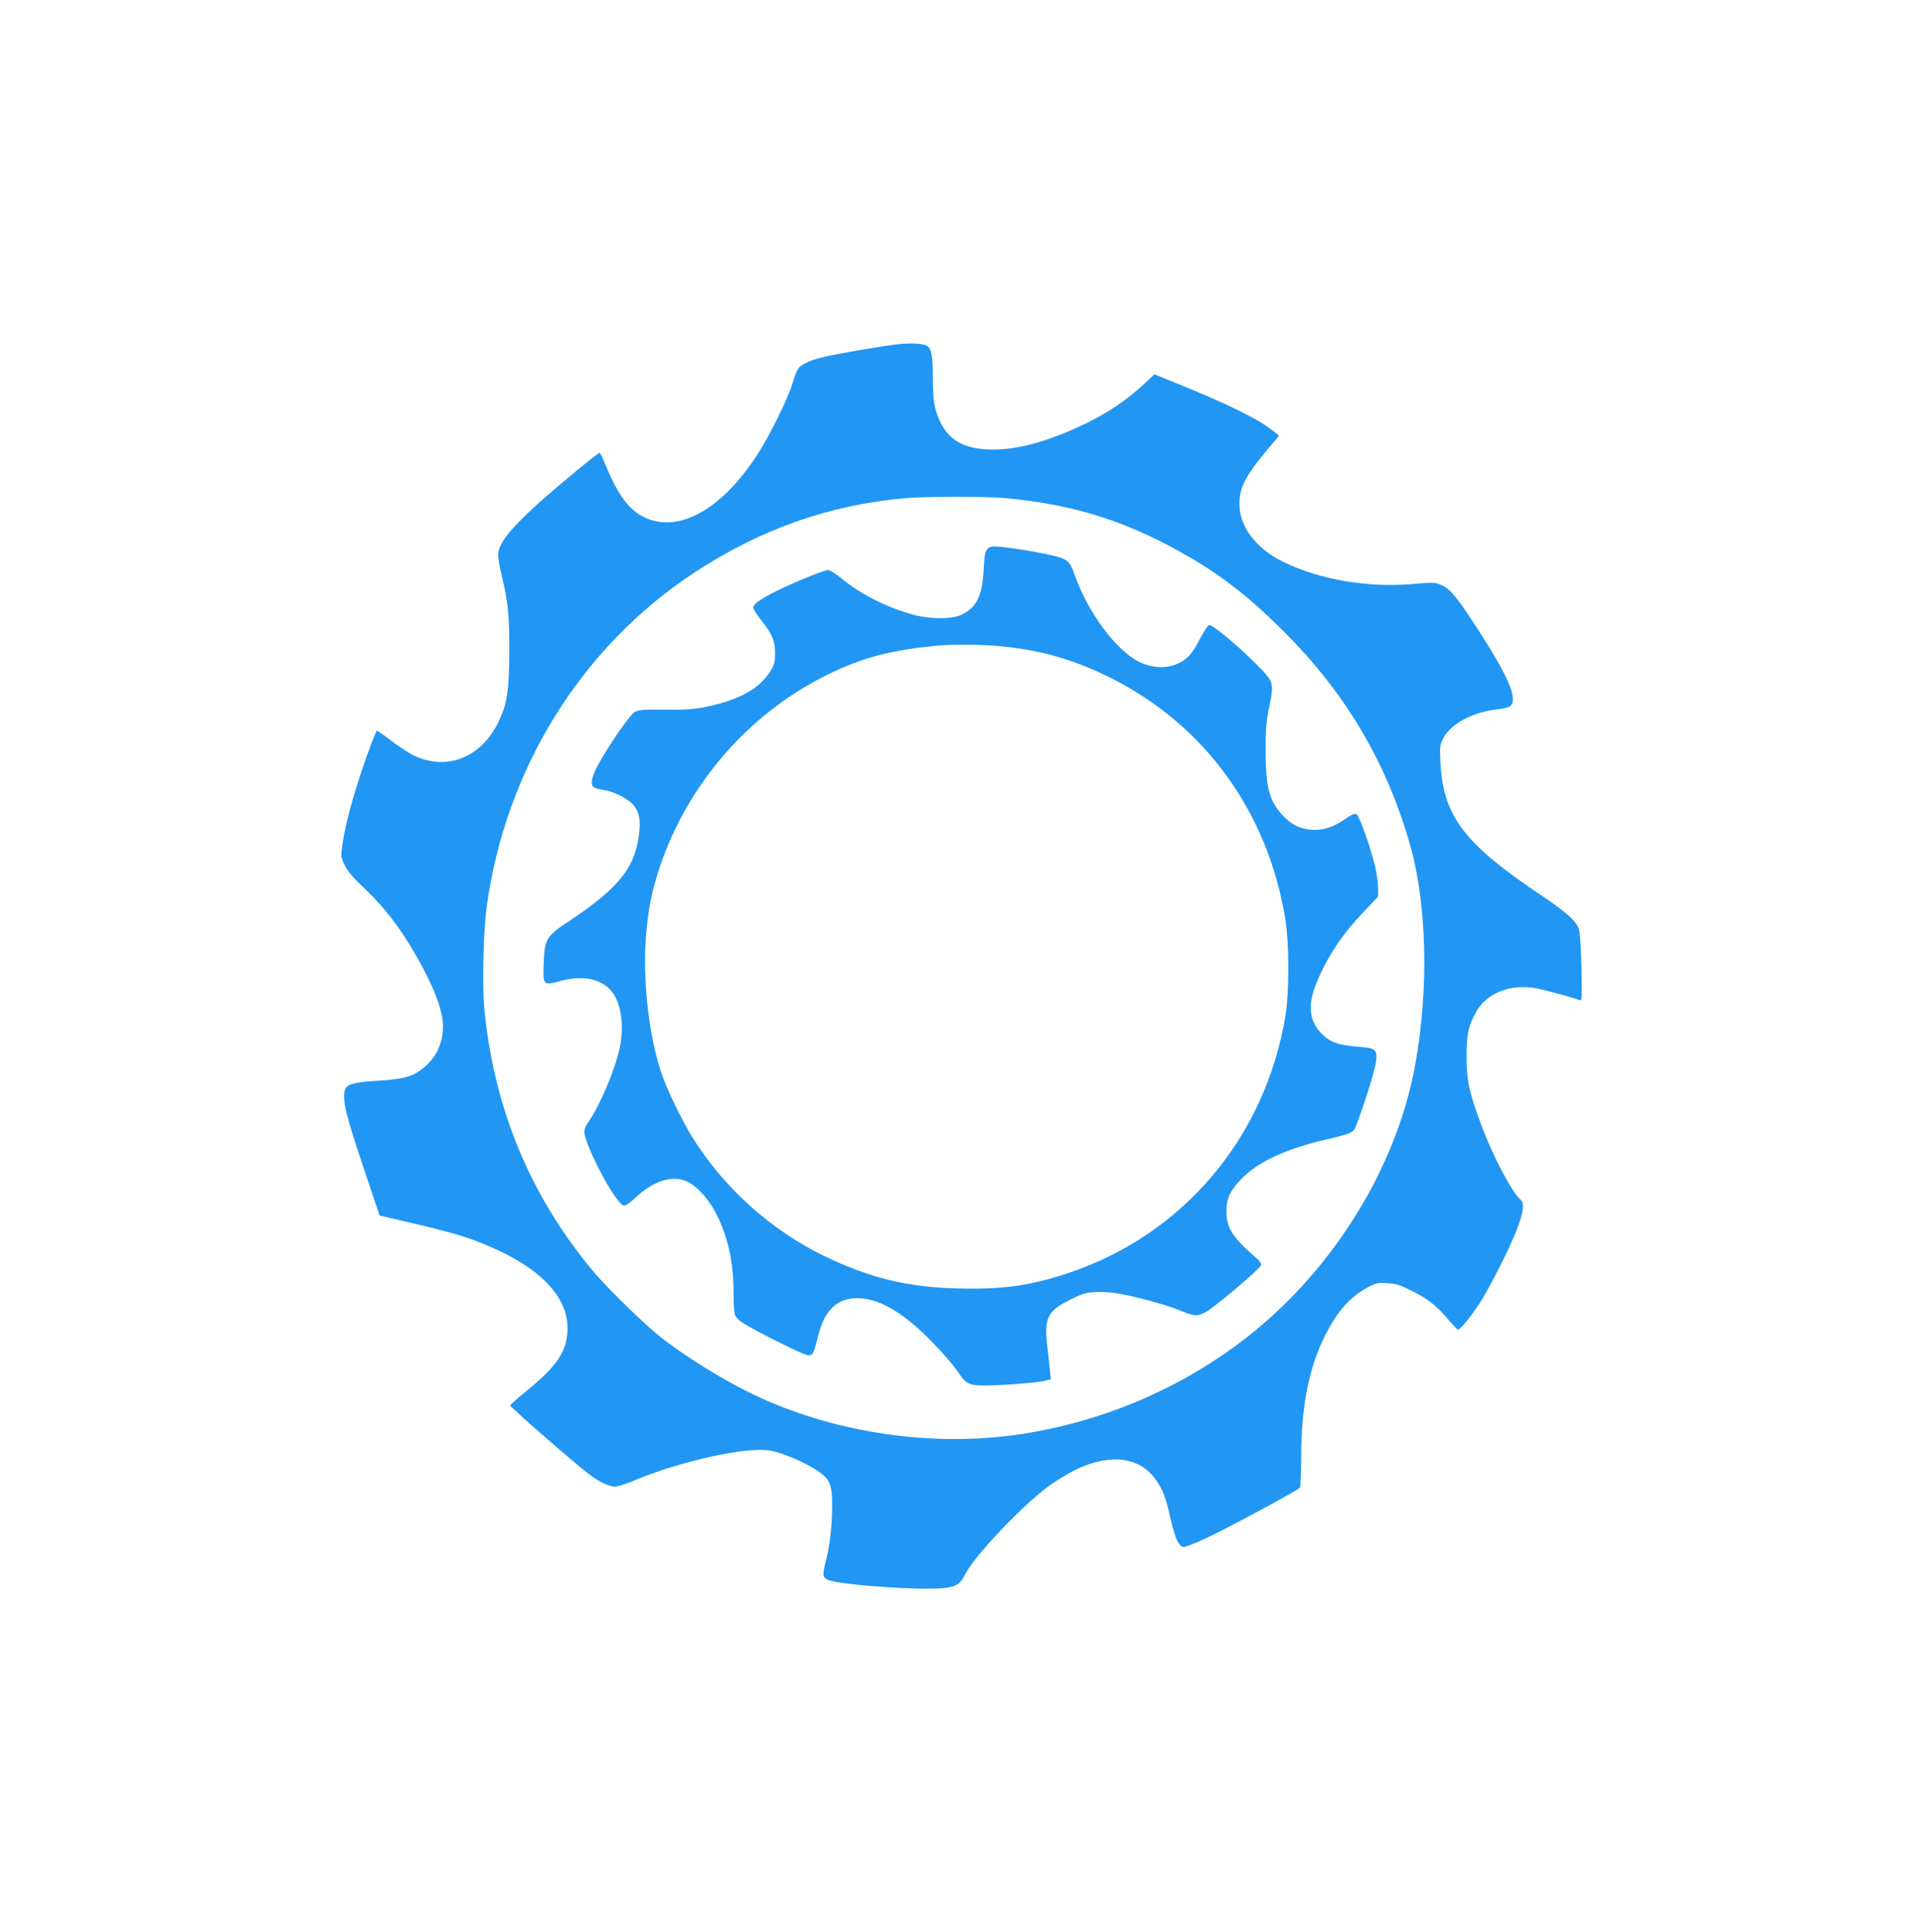
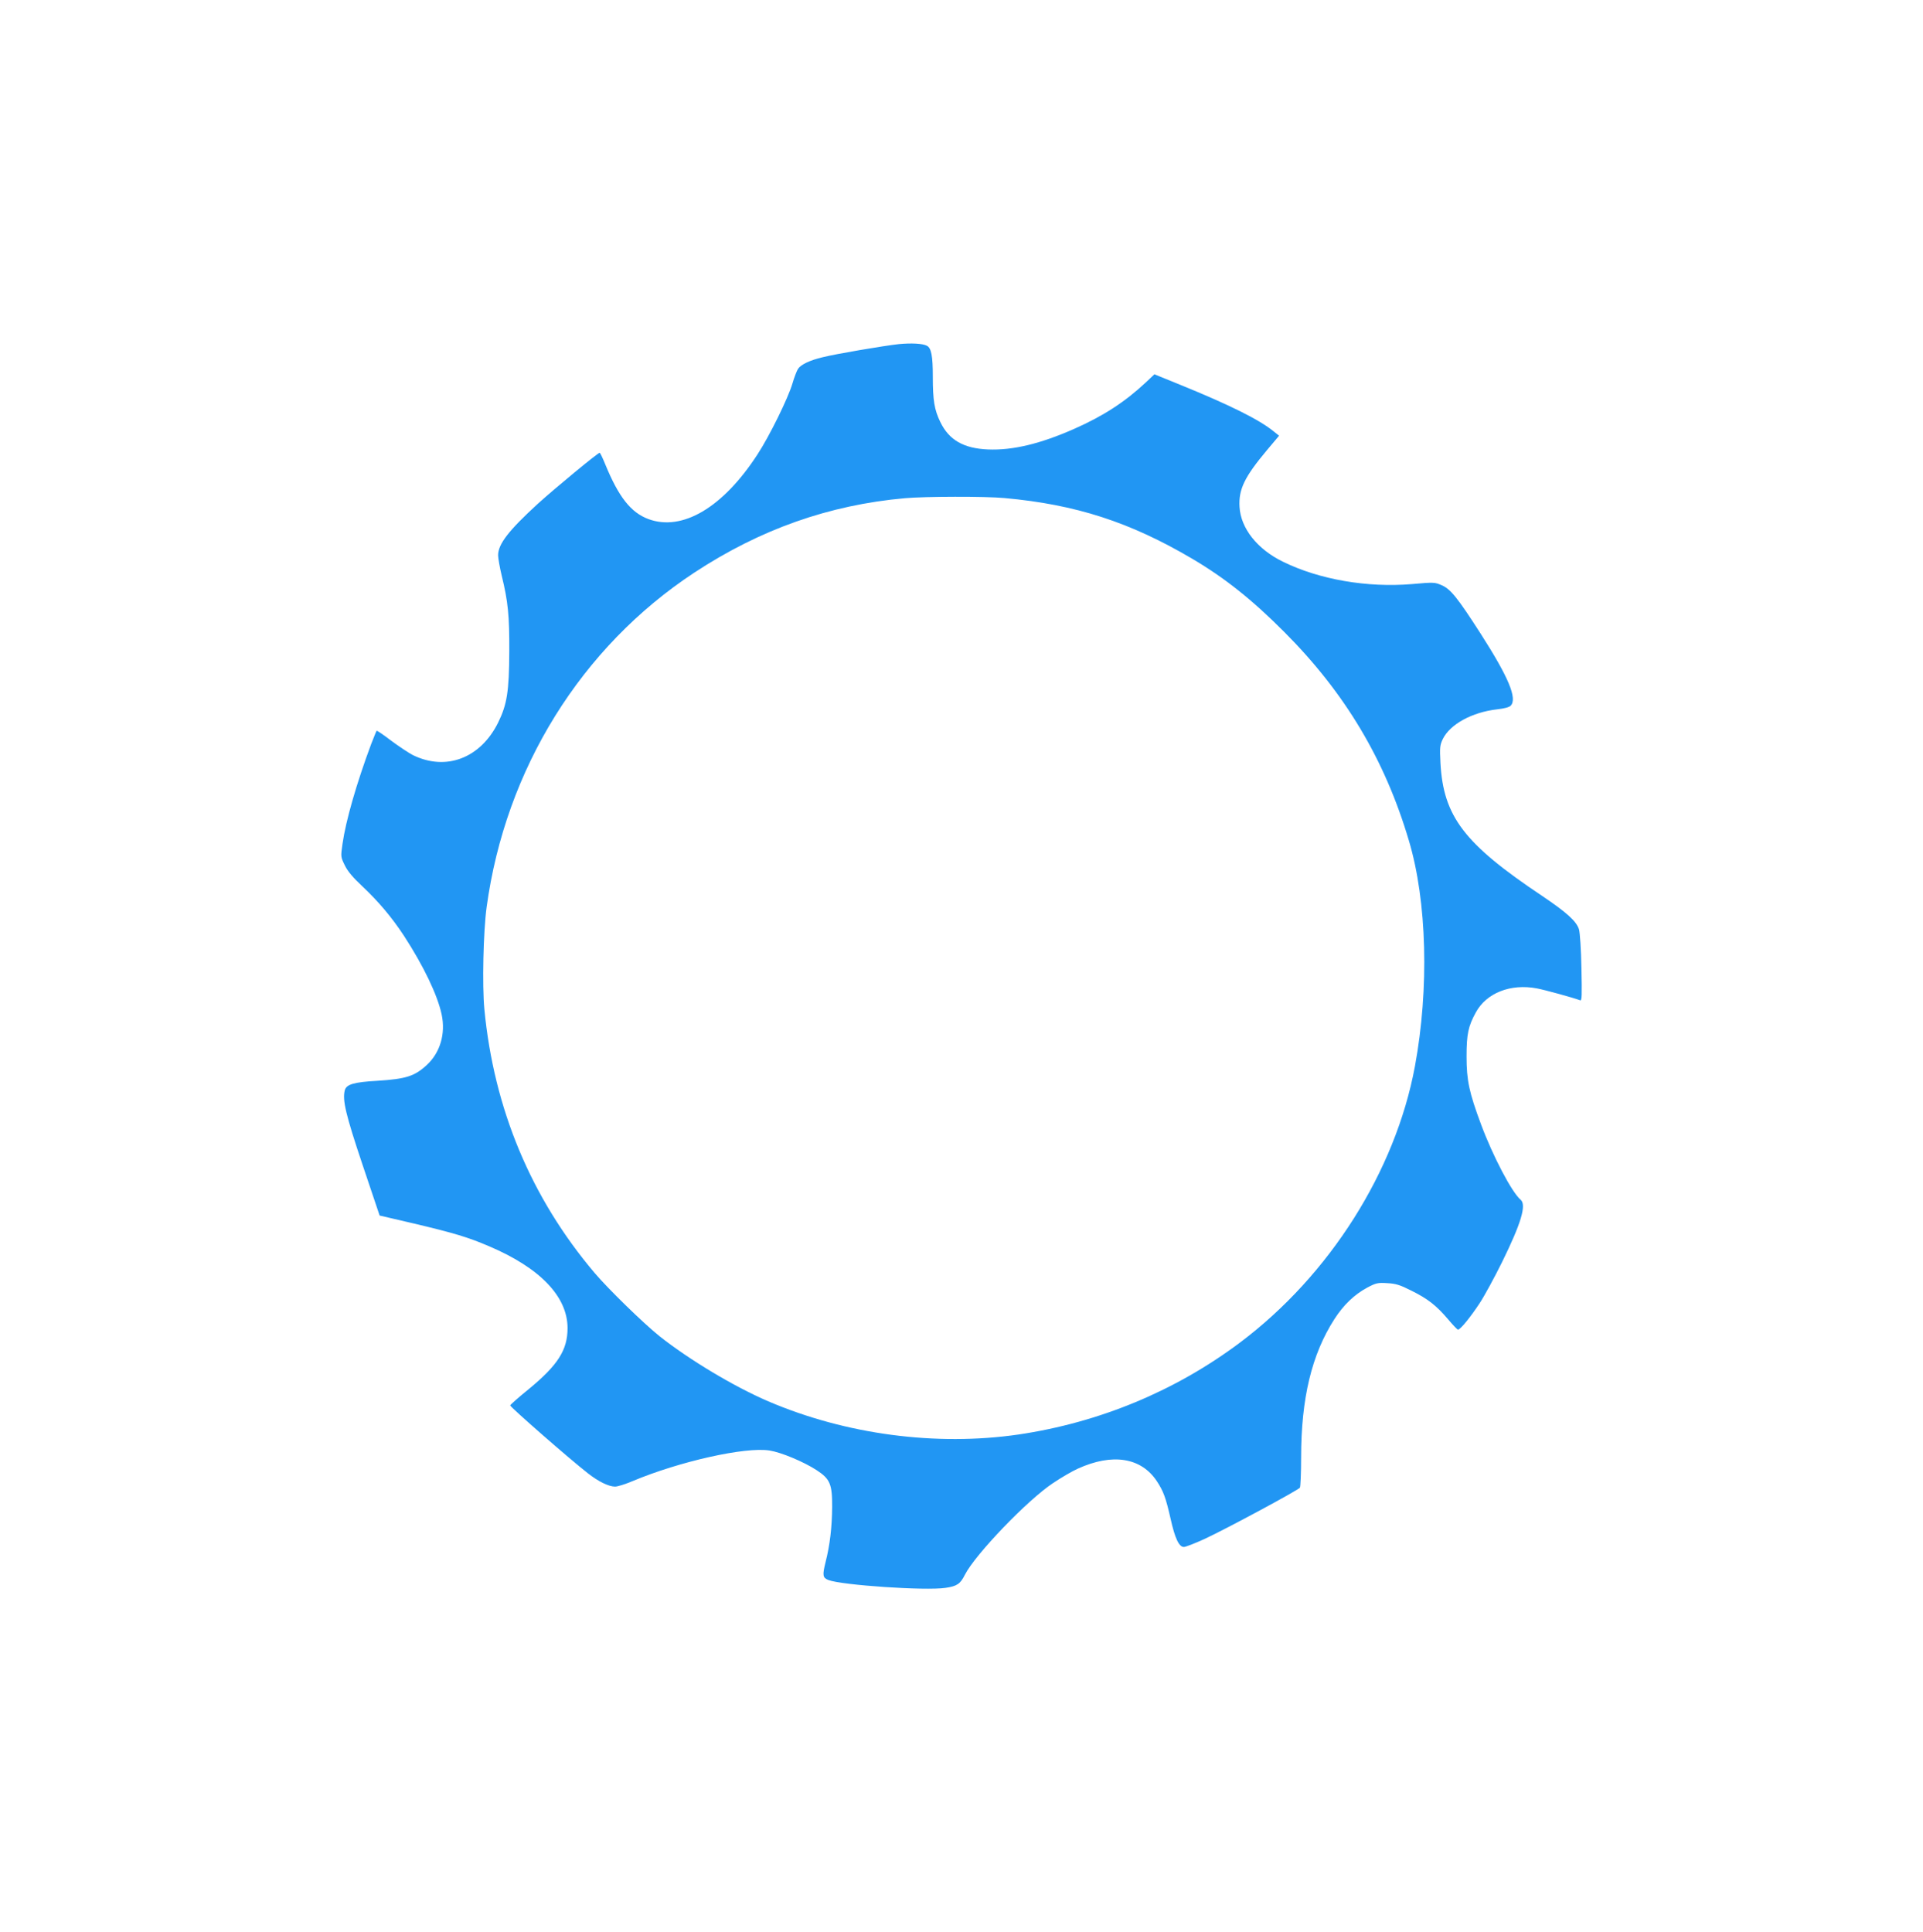
<svg xmlns="http://www.w3.org/2000/svg" version="1.0" width="1274pt" height="1280pt" viewBox="0 0 1274 1280" preserveAspectRatio="xMidYMid meet">
  <g transform="translate(0,1280) scale(0.1,-0.1)" fill="#2196f3" stroke="none">
    <path d="M5955 10520 c-100 -11 -418 -65 -505 -87 -85 -20 -145 -49 -163 -77 -8 -12 -25 -56 -37 -97 -28 -96 -152 -348 -231 -469 -229 -353 -499 -513 -724 -429 -115 43 -196 145 -285 362 -17 42 -34 77 -37 77 -12 0 -294 -233 -410 -338 -193 -177 -263 -267 -263 -341 0 -20 11 -81 24 -136 42 -171 51 -265 50 -500 -1 -267 -15 -353 -74 -473 -117 -236 -345 -323 -565 -215 -27 14 -92 57 -143 95 -51 39 -95 69 -97 66 -2 -2 -18 -42 -36 -88 -97 -261 -168 -507 -190 -662 -12 -84 -12 -86 15 -141 19 -40 54 -81 116 -139 109 -103 195 -205 276 -328 130 -200 223 -394 250 -522 27 -128 -10 -253 -99 -335 -80 -74 -138 -92 -324 -104 -161 -9 -209 -24 -219 -64 -16 -65 6 -159 118 -493 l113 -336 223 -52 c271 -64 363 -92 501 -151 339 -144 521 -334 521 -543 0 -145 -64 -245 -257 -404 -68 -55 -123 -104 -123 -108 0 -11 399 -360 515 -450 70 -55 138 -88 180 -88 17 0 68 16 115 36 312 131 749 229 909 203 76 -12 225 -74 311 -130 89 -58 104 -93 103 -244 -1 -135 -15 -254 -44 -367 -21 -86 -19 -102 19 -117 87 -34 644 -72 776 -52 76 11 98 26 128 86 69 136 415 496 584 608 55 37 129 80 165 96 229 104 419 74 523 -83 44 -67 59 -108 91 -248 29 -131 56 -188 88 -188 12 0 74 24 137 53 141 65 622 324 632 340 4 7 8 96 8 199 0 393 70 683 220 917 61 95 133 164 219 210 57 30 69 33 131 29 57 -3 84 -11 161 -50 109 -54 165 -98 244 -191 31 -37 60 -67 64 -67 16 0 83 83 143 174 33 50 99 172 148 271 129 262 164 382 124 416 -57 47 -184 289 -262 499 -79 212 -96 292 -96 450 0 147 11 200 61 291 70 130 231 193 405 160 53 -10 242 -62 287 -79 11 -4 12 32 8 214 -2 123 -10 235 -16 256 -17 54 -80 111 -243 221 -518 346 -656 527 -675 883 -5 102 -4 116 16 158 48 97 193 177 359 196 46 5 81 14 90 24 46 46 -13 188 -199 478 -153 238 -199 295 -257 320 -45 20 -52 21 -197 8 -297 -25 -615 30 -855 148 -171 83 -280 222 -288 363 -7 117 33 199 183 378 l79 94 -35 28 c-95 78 -290 175 -619 309 l-172 70 -56 -53 c-140 -131 -282 -223 -474 -308 -226 -100 -410 -144 -573 -137 -161 7 -257 62 -315 181 -40 82 -50 144 -50 302 0 136 -10 189 -39 204 -28 15 -102 19 -186 11z m700 -1020 c473 -43 831 -159 1245 -403 215 -127 395 -270 610 -486 400 -401 665 -844 824 -1381 120 -401 135 -981 40 -1495 -129 -695 -565 -1384 -1158 -1830 -429 -322 -934 -531 -1469 -610 -545 -79 -1143 0 -1657 220 -226 97 -523 275 -720 431 -106 85 -339 312 -430 419 -422 498 -668 1089 -731 1748 -15 158 -7 515 15 677 125 915 626 1722 1376 2216 437 287 892 448 1395 493 132 12 533 13 660 1z" />
-     <path d="M6543 9163 c-17 -17 -21 -39 -26 -134 -9 -175 -46 -252 -144 -301 -71 -34 -223 -32 -348 6 -172 52 -330 134 -451 234 -36 30 -75 55 -87 55 -27 0 -212 -75 -343 -139 -104 -51 -154 -87 -154 -111 0 -8 22 -43 49 -77 77 -97 95 -140 96 -221 0 -58 -4 -78 -27 -115 -73 -123 -213 -201 -447 -247 -63 -12 -131 -17 -257 -15 -151 1 -174 -1 -202 -18 -32 -20 -169 -218 -241 -350 -44 -82 -53 -133 -23 -148 9 -5 36 -12 59 -16 56 -8 127 -40 174 -76 55 -44 74 -100 65 -195 -21 -235 -130 -375 -461 -595 -156 -103 -167 -121 -173 -280 -6 -149 -4 -151 110 -120 142 38 259 18 330 -57 71 -74 97 -235 63 -389 -32 -146 -126 -368 -204 -484 -38 -55 -38 -73 -5 -158 68 -173 198 -393 237 -400 11 -2 43 20 81 56 118 110 245 148 339 103 72 -35 152 -127 203 -235 72 -153 104 -308 104 -511 0 -63 4 -125 10 -139 5 -14 28 -37 52 -52 91 -58 406 -214 431 -214 33 0 38 11 67 128 44 182 139 263 290 249 138 -13 287 -106 467 -290 67 -69 143 -157 168 -195 55 -83 74 -92 184 -92 108 0 349 19 394 31 l39 10 -5 47 c-2 26 -10 97 -17 157 -24 201 -4 245 143 320 88 44 107 50 175 54 42 2 108 -2 147 -9 110 -18 323 -76 400 -108 110 -45 121 -46 179 -18 54 27 359 284 370 312 4 12 -8 29 -41 58 -148 127 -188 192 -188 301 1 85 23 133 98 212 104 110 287 197 543 258 202 48 200 47 223 109 60 161 124 368 128 417 7 76 -3 84 -115 93 -132 10 -188 29 -244 85 -87 88 -98 191 -33 346 69 166 167 314 308 462 l97 102 0 57 c0 31 -9 95 -20 143 -31 130 -103 332 -122 345 -13 8 -28 2 -72 -28 -84 -58 -149 -79 -226 -74 -78 6 -130 31 -187 90 -93 97 -118 186 -118 433 0 150 4 199 24 293 33 162 33 164 -102 297 -129 127 -275 247 -297 243 -8 -2 -32 -38 -55 -81 -54 -107 -88 -145 -152 -174 -75 -35 -172 -30 -257 12 -153 77 -338 326 -426 575 -28 80 -41 95 -94 115 -51 19 -285 61 -387 71 -68 6 -79 4 -96 -13z m67 -643 c273 -25 486 -84 725 -200 641 -312 1069 -900 1182 -1621 24 -158 24 -472 0 -624 -132 -810 -676 -1456 -1442 -1711 -249 -83 -437 -109 -729 -101 -336 8 -585 69 -892 218 -346 168 -662 453 -866 782 -71 113 -172 324 -208 432 -81 244 -123 610 -101 893 14 181 39 309 91 464 183 550 590 1019 1103 1273 237 118 426 168 747 198 81 8 283 6 390 -3z" />
  </g>
</svg>